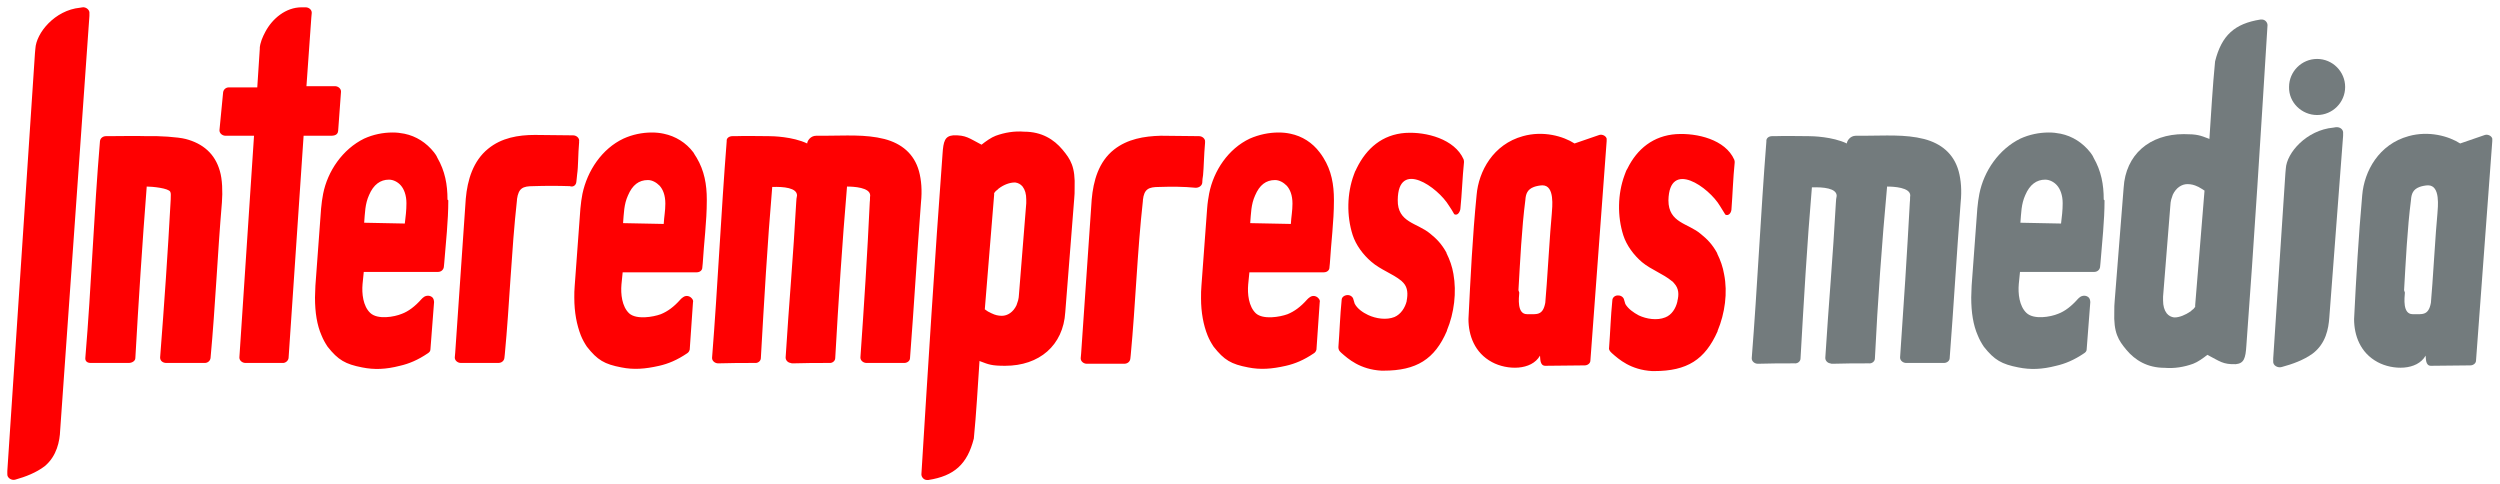
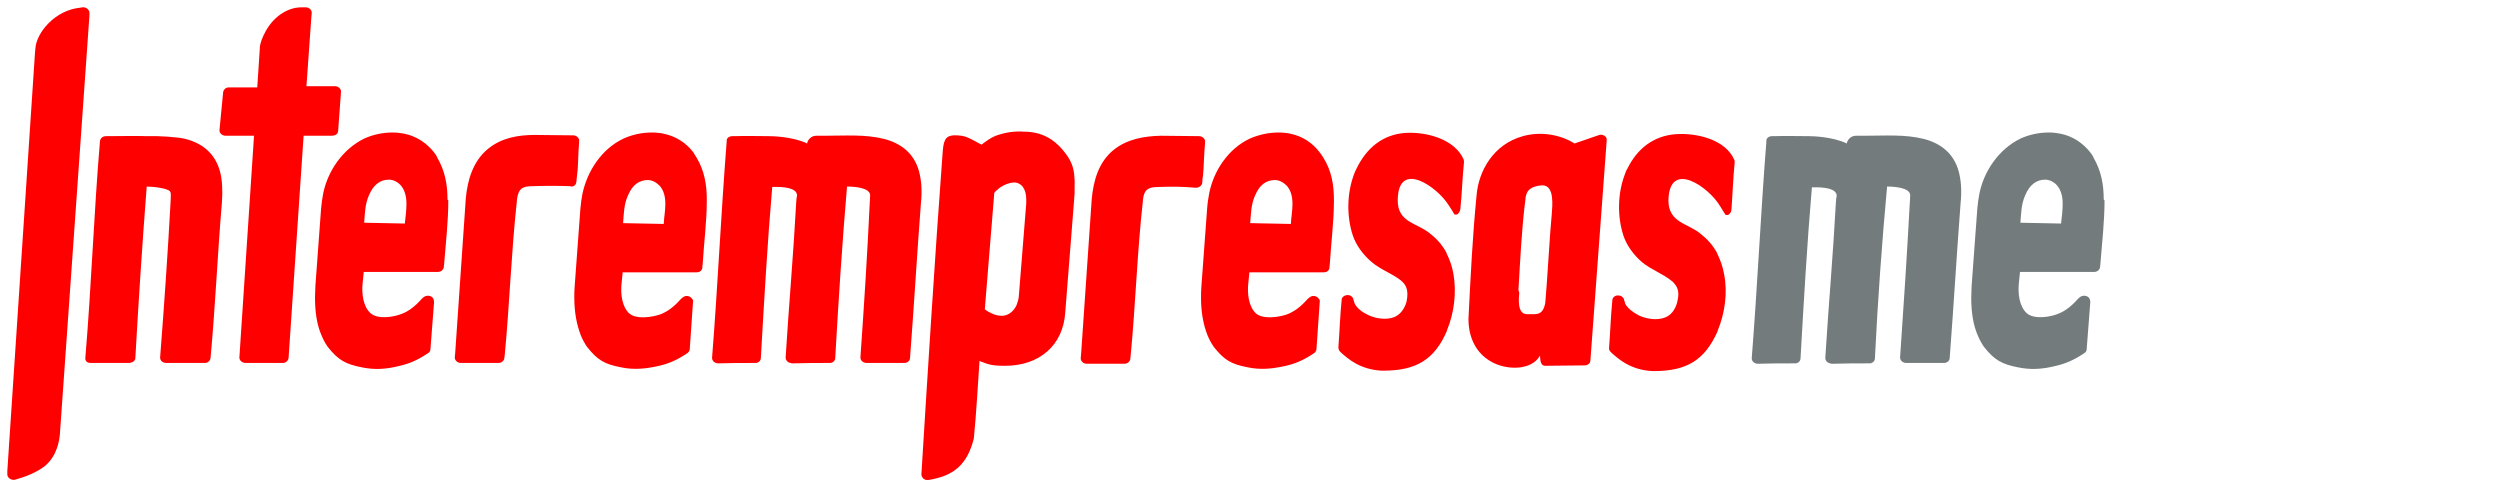
<svg xmlns="http://www.w3.org/2000/svg" xmlns:xlink="http://www.w3.org/1999/xlink" version="1.1" id="Capa_1" x="0px" y="0px" viewBox="0 0 615.1 119.1" style="enable-background:new 0 0 615.1 119.1;" xml:space="preserve">
  <style type="text/css">
	.st0{clip-path:url(#SVGID_2_);fill:#FF0001;}
	.st1{clip-path:url(#SVGID_2_);fill:#737B7D;}
	.st2{fill:#737B7D;}
	.st3{clip-path:url(#SVGID_4_);fill:#737B7D;}
</style>
  <g>
    <defs>
      <rect id="SVGID_1_" y="0" width="615.1" height="119.1" />
    </defs>
    <clipPath id="SVGID_2_">
      <use xlink:href="#SVGID_1_" style="overflow:visible;" />
    </clipPath>
    <path class="st0" d="M141.8,44.8c0.1-0.6,0.1-1.2,0.2-1.9c0.3-2,0.2-4.7,0.5-8.1l-0.1-0.1l0.1,0c0,0,0-0.1,0-0.1   c0-0.7-0.7-1.3-1.5-1.3l-9.4-0.1h0h0c-4.1,0-8.2,0.7-11.5,3.4c-3.7,3-5.1,7.7-5.5,12.3l0,0v0v0l-2.6,37.9l-0.1,1.1h0   c0,0,0,0.1,0,0.1c0,0.7,0.7,1.3,1.5,1.3l9.2,0c0.8,0,1.4-0.5,1.5-1.2l0.1-0.9c1.2-12.6,1.6-25.3,3-38c0-0.1,0-0.1,0-0.2   c0.4-2.7,1.4-3.2,4-3.2v0l0,0c3-0.1,6-0.1,9,0C141,46.1,141.7,45.6,141.8,44.8 M250.7,72.5c0,0.5-0.1,0.9-0.2,1.4   c-0.1,0.4-0.3,0.8-0.4,1.2c-0.8,1.7-2.2,2.6-3.6,2.6c-0.9,0-1.7-0.2-2.5-0.6c-0.1,0-0.2-0.1-0.4-0.2c-0.5-0.2-0.9-0.5-1.3-0.8   l2.3-28.2l0-0.4c0.1-0.2,0.3-0.3,0.4-0.5c0.3-0.2,0.5-0.4,0.7-0.6c1.3-1,2.8-1.5,3.9-1.5l0.2,0c0.7,0.1,1.3,0.4,1.8,1   c0.6,0.8,0.9,1.8,0.9,3.2c0,0.2,0,0.6,0,0.9L250.7,72.5L250.7,72.5z M264.3,48.9c0.1-0.9,0.1-1.7,0.1-2.6c0.2-5.3-1-7.1-3-9.5   c-2.1-2.5-5.1-4.4-9.4-4.4c-2.4-0.2-4.8,0.2-7,1c-1.1,0.4-2.5,1.4-3.5,2.2c-3.1-1.6-3.8-2.4-7-2.3c-2,0.2-2.4,1.4-2.6,4.6   c-1.9,25.6-3.6,52.9-5.2,78.8c0,0.7,0.6,1.4,1.4,1.4c0.1,0,0.2,0,0.3,0c6.4-1,9.6-3.9,11.2-10.2c0.6-6,1-13.2,1.4-19.1l0.2,0.1   c2.1,0.8,2.8,1.1,6.1,1.1c8.4,0,14.3-5,14.8-13.2L264.3,48.9z M356.5,50.6c0.6,0.9,0.8,1.2,1.3,2.1c0.7,0.4,1.3-0.3,1.5-1.2   c0.4-3.9,0.5-7.7,0.9-11.6c0-0.2,0-0.4-0.1-0.7c-2.2-5-9.2-6.8-14.2-6.5h0h-0.1c-5.7,0.4-9.6,3.8-12,8.7c-0.1,0.3-0.3,0.6-0.4,0.8   c-0.1,0.3-0.2,0.5-0.3,0.8l0,0c-1.7,4.6-1.8,10.1-0.3,14.8c0.8,2.5,2.6,4.9,4.6,6.6c2.3,2,5.2,2.9,7.4,4.7c0.1,0.1,0.3,0.3,0.5,0.5   l0,0l0,0l0,0c1.1,1.2,1.1,2.8,0.8,4.4l0,0.1c-0.4,1.6-1.4,3.2-3,3.9c-2,0.8-4.6,0.4-6.5-0.5c-1.3-0.6-2.7-1.6-3.3-2.8l-0.3-1   c-0.1-0.6-0.7-1.1-1.4-1.1c-0.8,0-1.5,0.5-1.5,1.2c-0.4,3.9-0.5,7.7-0.8,11.6c0,0.4,0.1,0.8,0.4,1.1l0.2,0.2c0,0,0,0,0.1,0.1   c1.7,1.5,4.6,4.1,9.9,4.4c0.1,0,0.1,0,0.2,0h0.3v0c8.1,0,12.6-2.8,15.6-9.8l0-0.1l0,0l0,0l0,0c1.8-4.3,2.4-9.4,1.6-13.9   c-0.3-1.8-0.9-3.5-1.7-5.1h0l0-0.1c-1.2-2.2-2.5-3.5-4-4.7c-3.2-2.7-8.1-2.7-8-8.3C344,39.1,353.8,46.1,356.5,50.6 M410.5,49.3   c0,5.6,4.9,5.6,8,8.3c1.5,1.2,2.8,2.5,4,4.7l0,0.1h0c0.8,1.6,1.4,3.3,1.7,5.1c0.9,4.5,0.2,9.6-1.6,13.9l0,0l0,0l0,0l0,0.1   c-3.1,7-7.5,9.8-15.6,9.8v0h-0.3c-0.1,0-0.1,0-0.2,0c-5.3-0.3-8.2-2.9-9.9-4.4c0,0,0,0-0.1-0.1l-0.2-0.2c-0.3-0.3-0.5-0.7-0.4-1.1   c0.3-3.9,0.4-7.7,0.8-11.6c0-0.7,0.7-1.3,1.5-1.2c0.7,0,1.3,0.5,1.4,1.1l0.3,1c0.7,1.2,2,2.1,3.3,2.8c1.9,0.9,4.5,1.3,6.5,0.5   c1.6-0.6,2.6-2.2,3-3.9l0-0.1c0.4-1.6,0.4-3.1-0.8-4.4l0,0l0,0l0,0c-0.2-0.2-0.3-0.4-0.5-0.5c-2.3-1.9-5.1-2.8-7.4-4.7   c-2-1.7-3.8-4.1-4.6-6.6c-1.5-4.7-1.4-10.2,0.3-14.8l0,0c0.1-0.3,0.2-0.6,0.3-0.8c0.1-0.3,0.2-0.5,0.4-0.8c2.4-4.9,6.4-8.1,12-8.5   h0.1h0c5-0.3,12,1.3,14.2,6.3c0.1,0.2,0.1,0.5,0.1,0.7c-0.4,3.9-0.5,7.7-0.8,11.6c-0.1,0.9-0.8,1.6-1.5,1.2   c-0.5-0.9-0.8-1.2-1.3-2.1C420.5,46.1,410.7,39.1,410.5,49.3 M373.6,71.4c0.4-6.9,0.8-15.3,1.7-22.2c0.1-1.5,0.5-2.6,2.1-3.2   c0.5-0.2,1.5-0.4,2.1-0.4c3.1,0,2.4,5.4,2.3,7c-0.4,3.7-1.2,17.8-1.6,21.9c-0.6,3.2-2.1,2.8-4.5,2.8c-2.5,0-2-4-1.9-5.3L373.6,71.4   z M361.3,78.5c0,4,1.5,8.3,5.8,10.6c3.7,2,9.7,2.1,11.8-1.6c0.1,0.6-0.1,2.5,1.3,2.5l9.7-0.1c0.7,0,1.4-0.5,1.4-1.2l4-54   c0-0.2,0-0.4,0-0.6c-0.2-0.7-1.1-1.1-1.8-0.9l-6.1,2.1c-2.8-1.8-7.7-3.2-12.7-1.8c-7.3,2-10.9,8.6-11.4,14.5   C362.3,58.1,361.8,68.4,361.3,78.5 M410,49.3L410,49.3L410,49.3z M410,49.3L410,49.3L410,49.3L410,49.3z M1.8,115.9L8.6,13.1   c0-0.2,0.1-0.9,0.1-1.1c0.2-3.9,4.8-9.5,11-10.1l0.6-0.1C21.1,1.7,21.9,2.3,22,3c0,0.1,0,0.2,0,0.3l0,0.6l-7.2,102   c-0.1,2.6-0.8,6.3-3.8,8.8c-2.1,1.6-4.7,2.6-7.2,3.3c-0.9,0.3-2.1-0.4-2-1.4h0L1.8,115.9z M26.7,33.5c3,0,6.5-0.1,9.5,0   c2.8-0.1,7.6,0.2,9.5,0.7c4.2,1.1,7.2,3.6,8.4,7.9c0.6,2,0.7,5.1,0.5,7.7c-1.1,13-1.6,25.3-2.8,38.3c-0.1,0.7-0.7,1.2-1.4,1.2   c-3.1,0-6.4,0-9.5,0c-0.8,0-1.5-0.5-1.5-1.3c0,0,0-0.1,0-0.1h0c1-12.9,1.9-25.8,2.6-38.8c0,0,0,0,0,0c0-1.2,0.1-1.4-0.1-1.9   c-0.4-0.9-4.4-1.3-5.8-1.3c-1.1,14.1-2,28.1-2.8,42.2c0,0.7-0.8,1.2-1.6,1.2c-3.1,0-6.3,0-9.4,0c-0.9,0-1.4-0.5-1.3-1.3   c0,0,0,0,0,0c1.5-17.8,2.1-35.6,3.6-53.3c0.1-0.7,0.7-1.2,1.5-1.2C26.2,33.5,26.5,33.5,26.7,33.5 M62.5,33.4l-7,0   c-0.8,0-1.5-0.6-1.5-1.3c0,0,0-0.1,0-0.1h0l0.9-9.3c0.1-0.7,0.7-1.2,1.4-1.2v0h7c0.2-3,0.4-6.3,0.6-9.2c0.1-1.1,0-0.2,0-0.3   c0,0,0-0.1,0-0.1c0.1-1.4,0.7-2.8,1.4-4.1c1.7-3.2,5-6,8.9-6l1,0c0.8,0,1.5,0.6,1.5,1.3c0,0,0,0.1,0,0.1h0l-0.1,1.1l-1.2,16.9l7,0   c0.8,0,1.5,0.6,1.5,1.3c0,0,0,0.1,0,0.1h0l-0.7,9.6c-0.1,1.3-1.5,1.2-2.2,1.2h-6.3L71,88.1c-0.1,0.7-0.8,1.3-1.6,1.2l-9,0   c-0.8,0-1.5-0.6-1.5-1.3c0,0,0-0.1,0-0.1h0L62.5,33.4z M325.6,38.8c-0.3-0.5-0.6-0.9-0.9-1.3c-1.8-2.4-4.3-4-7.2-4.6   c-0.9-0.2-1.9-0.3-2.9-0.3c-2.4,0-4.8,0.5-7.1,1.5c-5.3,2.5-8.9,7.9-10,13.5c-0.2,1.1-0.4,2.3-0.5,3.7l-1.4,19   c-0.1,1-0.1,2-0.1,3.1c0,3.5,0.6,6.6,1.6,9.1c0.4,1,0.9,1.9,1.5,2.8c2.6,3.3,4.3,4.3,8.5,5.1c3,0.6,5.8,0.4,9.3-0.4   c2.2-0.5,4.4-1.4,6.9-3.1c0.3-0.2,0.5-0.5,0.6-0.9l0.8-11.6c0.1-0.3,0-0.7-0.3-1c-0.5-0.6-1.4-0.8-2.1-0.3l-0.4,0.3   c-0.1,0.1-0.2,0.2-0.3,0.3c-1.6,1.8-3.1,2.9-4.8,3.6c-1.9,0.7-6,1.4-7.8-0.2c-1.8-1.7-2.1-4.8-1.9-7.1l0.3-3h17.4l0.9,0   c0.8,0,1.4-0.5,1.4-1.2l0.1-1c0.3-5.1,1-10.3,1-15.4l0-0.2C328.2,45.4,327.6,42,325.6,38.8 M307.6,54.9c0.2-2.4,0.2-4.6,1.2-6.8   c1.1-2.6,2.7-3.8,4.9-3.8c1.1,0,2.1,0.6,2.9,1.4c0.8,0.9,1.4,2.3,1.4,4.4c0,1.8-0.3,3.2-0.4,5L307.6,54.9z M63.9,16.9L63.9,16.9   L63.9,16.9z M285.2,46L285.2,46L285.2,46c-2.6,0-3.7,0.5-4,3.2c0,0.1,0,0.1,0,0.2c-1.4,12.6-1.8,25.3-3,38l-0.1,0.9   c-0.1,0.7-0.7,1.2-1.5,1.2l-9.2,0c-0.8,0-1.5-0.6-1.5-1.3c0,0,0-0.1,0-0.1l0.1-1.1l2.6-37.9v0v0l0,0c0.4-4.6,1.7-9.3,5.5-12.3   c3.3-2.6,7.4-3.3,11.5-3.4h0h0l9.4,0.1c0.8,0,1.5,0.6,1.5,1.3c0,0,0,0.1,0,0.1l-0.1,0l0.1,0.1c-0.3,3.4-0.3,6-0.5,8.1   c-0.1,0.7-0.2,1.2-0.2,1.9c-0.1,0.7-0.8,1.2-1.6,1.2C291.2,45.9,288.2,45.9,285.2,46 M180.2,33.5c0.2,0,0.5,0,0.7,0   c2.7-0.1,5.5,0,8.3,0c0.9,0,5.8,0.1,9.4,1.8c0-0.6,0.8-1.9,2.2-1.9c0.9,0,1,0,2,0c5.1,0,10.1-0.4,14.8,0.8c4.2,1.1,7.3,3.6,8.5,7.9   c0.6,2.2,0.8,4.8,0.5,7.7c-1,13-1.7,25.3-2.7,38.3c0,0.7-0.7,1.2-1.4,1.2c-3.1,0-6.2,0-9.3,0c-0.8,0-1.5-0.6-1.5-1.3   c0,0,0-0.1,0-0.1h0c0.9-12.9,1.7-25.3,2.3-38.2c0.1-0.7,0-0.9,0.1-1.6c0-2-4.1-2.2-5.7-2.2c-1.2,14.1-2.1,28.1-2.9,42.2   c0,0.7-0.7,1.3-1.5,1.2c-3.1,0-5.8,0-8.9,0.1c-0.2,0-0.4,0-0.6-0.1c-0.7-0.1-1.2-0.7-1.2-1.3c0,0,0-0.1,0-0.1h0   c0.8-12.9,1.9-25.2,2.6-38.1c0-0.4,0.1-1.4,0.2-1.7c0-1.9-3.3-2.2-6.1-2.1c-1.2,14-2,28.1-2.8,42.1c0,0.7-0.7,1.3-1.5,1.2   c-3.1,0-5.9,0-9,0.1c-0.8,0-1.5-0.6-1.5-1.3c0,0,0-0.1,0-0.1c0,0,0,0,0,0c1.4-17.7,2.2-35.5,3.6-53.3   C178.7,34,179.4,33.5,180.2,33.5 M99.6,55c0.2-1.7,0.4-3.2,0.4-5c0-2-0.6-3.5-1.4-4.4c-0.7-0.8-1.8-1.4-2.9-1.4   c-2.1,0-3.8,1.2-4.9,3.8c-1,2.2-1,4.4-1.2,6.8L99.6,55z M110.3,49.3c0,5.1-0.6,10.3-1,15.4l-0.1,1c-0.1,0.7-0.7,1.2-1.4,1.2h-0.9   H89.5l-0.3,3c-0.2,2.3,0.1,5.4,1.9,7.1c1.8,1.7,5.9,1,7.8,0.2c1.6-0.6,3.2-1.8,4.8-3.6c0.1-0.1,0.2-0.2,0.3-0.3l0.4-0.3   c0.7-0.4,1.6-0.3,2.1,0.3c0.2,0.3,0.3,0.7,0.3,1L105.9,86c0,0.4-0.3,0.7-0.6,0.9c-2.5,1.7-4.7,2.6-6.9,3.1c-3.5,0.9-6.3,1-9.3,0.4   c-4.1-0.8-5.9-1.8-8.5-5.1c-0.6-0.9-1.1-1.8-1.5-2.8c-1.1-2.5-1.6-5.6-1.6-9.3c0-1,0.1-2,0.1-2.9l1.4-19c0.1-1.3,0.3-2.5,0.5-3.6   c1.1-5.6,4.8-11,10.1-13.6c2.2-1,4.6-1.5,7-1.5c1,0,1.9,0.1,2.9,0.3c2.9,0.6,5.4,2.2,7.3,4.6c0.3,0.4,0.6,0.8,0.8,1.3   c1.9,3.3,2.5,6.6,2.5,10.3L110.3,49.3z M153.3,54.9c0.2-2.4,0.2-4.6,1.2-6.8c1.1-2.6,2.7-3.8,4.9-3.8c1.1,0,2.1,0.6,2.9,1.4   c0.8,0.9,1.4,2.3,1.4,4.4c0,1.8-0.3,3.2-0.4,5L153.3,54.9z M173.9,49.1c0-3.7-0.6-7.1-2.5-10.3c-0.3-0.5-0.6-0.9-0.8-1.3   c-1.8-2.4-4.4-4-7.3-4.6c-0.9-0.2-1.9-0.3-2.9-0.3c-2.4,0-4.8,0.5-7,1.5c-5.3,2.5-8.9,7.9-10.1,13.6c-0.2,1.1-0.4,2.3-0.5,3.6   l-1.4,19c-0.1,1-0.1,2-0.1,2.9c0,3.7,0.6,6.7,1.6,9.3c0.4,1,0.9,1.9,1.5,2.8c2.6,3.3,4.3,4.3,8.5,5.1c3,0.6,5.8,0.4,9.3-0.4   c2.2-0.5,4.4-1.4,6.9-3.1c0.3-0.2,0.5-0.5,0.6-0.9l0.8-11.6c0.1-0.3,0-0.7-0.3-1c-0.5-0.6-1.4-0.8-2.1-0.3l-0.4,0.3   c-0.1,0.1-0.2,0.2-0.3,0.3c-1.6,1.8-3.1,2.9-4.8,3.6c-1.9,0.7-6,1.4-7.8-0.2c-1.8-1.7-2.1-4.8-1.9-7.1l0.3-3h17.3h0.9   c0.8,0,1.4-0.5,1.4-1.2l0.1-1c0.3-5.1,1-10.3,1-15.4L173.9,49.1z" />
    <path class="st1" d="M507.1,55c0.2-1.7,0.4-3.2,0.4-5c0-2-0.6-3.5-1.4-4.4c-0.7-0.8-1.8-1.4-2.9-1.4c-2.1,0-3.8,1.2-4.9,3.8   c-1,2.2-1,4.4-1.2,6.8L507.1,55 M517.8,49.3c0,5.1-0.6,10.3-1,15.4l-0.1,1c-0.1,0.7-0.7,1.2-1.4,1.2h-0.9H497l-0.3,3   c-0.2,2.3,0.1,5.4,1.9,7.1c1.8,1.7,5.9,1,7.8,0.2c1.6-0.6,3.2-1.8,4.8-3.6c0.1-0.1,0.2-0.2,0.3-0.3l0.4-0.3   c0.7-0.4,1.6-0.3,2.1,0.3c0.2,0.3,0.3,0.7,0.3,1L513.4,86c0,0.4-0.3,0.7-0.6,0.9c-2.5,1.7-4.7,2.6-6.9,3.1c-3.5,0.9-6.3,1-9.3,0.4   c-4.1-0.8-5.9-1.8-8.5-5.1c-0.6-0.9-1.1-1.8-1.5-2.8c-1.1-2.5-1.6-5.6-1.6-9.3c0-1,0.1-2,0.1-2.9l1.4-19c0.1-1.3,0.3-2.5,0.5-3.6   c1.1-5.6,4.8-11,10.1-13.6c2.2-1,4.6-1.5,7-1.5c1,0,1.9,0.1,2.9,0.3c2.9,0.6,5.4,2.2,7.3,4.6c0.3,0.4,0.6,0.8,0.8,1.3   c1.9,3.3,2.5,6.6,2.5,10.3L517.8,49.3" />
    <path class="st1" d="M436,33.5c0.2,0,0.5,0,0.7,0c2.7-0.1,5.5,0,8.3,0c0.9,0,5.8,0.1,9.4,1.8c0-0.6,0.8-1.9,2.2-1.9c0.9,0,1,0,2,0   c5.1,0,10.1-0.4,14.8,0.8c4.2,1.1,7.3,3.6,8.5,7.9c0.6,2.2,0.8,4.8,0.5,7.7c-1,13-1.7,25.3-2.7,38.3c0,0.7-0.7,1.2-1.4,1.2   c-3.1,0-6.2,0-9.3,0c-0.8,0-1.5-0.6-1.5-1.3c0,0,0-0.1,0-0.1h0c0.9-12.9,1.7-25.3,2.4-38.2c0.1-0.7,0-0.9,0.1-1.6   c0-2-4.1-2.2-5.7-2.2C463,60,462,74.1,461.3,88.2c0,0.7-0.7,1.3-1.5,1.2c-3.1,0-5.8,0-8.9,0.1c-0.2,0-0.4,0-0.6-0.1   c-0.7-0.1-1.2-0.7-1.2-1.3c0,0,0-0.1,0-0.1h0c0.8-12.9,1.9-25.2,2.6-38.1c0-0.4,0.1-1.4,0.2-1.7c0-1.9-3.3-2.2-6.1-2.1   c-1.2,14-2,28.1-2.8,42.1c0,0.7-0.7,1.3-1.5,1.2c-3.1,0-5.9,0-9,0.1c-0.8,0-1.5-0.6-1.5-1.3c0,0,0-0.1,0-0.1c0,0,0,0,0,0   c1.4-17.7,2.2-35.5,3.6-53.3C434.5,34,435.2,33.5,436,33.5" />
  </g>
-   <path class="st2" d="M471.4,16.9L471.4,16.9L471.4,16.9z" />
  <g>
    <defs>
-       <rect id="SVGID_3_" y="0" width="615.1" height="119.1" />
-     </defs>
+       </defs>
    <clipPath id="SVGID_4_">
      <use xlink:href="#SVGID_3_" style="overflow:visible;" />
    </clipPath>
-     <path class="st3" d="M591.5,71.4c0.4-6.9,0.8-15.3,1.7-22.2c0.1-1.5,0.5-2.6,2.1-3.2c0.5-0.2,1.5-0.4,2.1-0.4c3.1,0,2.4,5.4,2.3,7   c-0.4,3.7-1.2,17.8-1.6,21.9c-0.6,3.2-2.1,2.8-4.5,2.8c-2.5,0-2-4-1.9-5.3L591.5,71.4 M579.2,78.5c0,4,1.5,8.3,5.8,10.6   c3.7,2,9.7,2.1,11.8-1.6c0.1,0.6-0.1,2.5,1.3,2.5l9.7-0.1c0.7,0,1.4-0.5,1.4-1.2l4-54c0-0.2,0-0.4,0-0.6c-0.2-0.7-1.1-1.1-1.8-0.9   l-6.1,2.1c-2.8-1.8-7.7-3.2-12.7-1.8c-7.3,2-10.9,8.6-11.4,14.5C580.3,58.1,579.7,68.4,579.2,78.5" />
    <path class="st3" d="M534,50.5c0-0.5,0.1-0.9,0.2-1.4c0.1-0.4,0.3-0.8,0.4-1.2c0.8-1.7,2.2-2.6,3.6-2.6c0.9,0,1.7,0.2,2.5,0.6   c0.1,0,0.2,0.1,0.4,0.2c0.5,0.3,0.9,0.5,1.3,0.8l-2.3,28.2l0,0.4c-0.1,0.2-0.3,0.3-0.4,0.5c-0.3,0.2-0.5,0.4-0.7,0.6   c-1.3,0.9-2.8,1.5-3.9,1.5l-0.2,0c-0.7-0.1-1.3-0.4-1.8-1c-0.6-0.8-0.9-1.8-0.9-3.2c0-0.2,0-0.6,0-0.9L534,50.5L534,50.5 M520.3,74   c-0.1,0.9-0.1,1.7-0.1,2.6c-0.2,5.3,1,7.1,3,9.5c2.1,2.5,5.1,4.4,9.4,4.4c2.4,0.2,4.8-0.2,7-1c1.1-0.4,2.5-1.4,3.5-2.2   c3.1,1.6,3.8,2.4,7,2.3c2-0.2,2.4-1.4,2.6-4.6c1.9-25.6,3.6-52.9,5.2-78.8c0-0.7-0.6-1.4-1.4-1.4c-0.1,0-0.2,0-0.3,0   c-6.4,1-9.6,3.9-11.2,10.3c-0.6,6-1,13.2-1.4,19.1l-0.2-0.1c-2.1-0.8-2.8-1.1-6.1-1.1c-8.4,0-14.3,5-14.8,13.2L520.3,74" />
-     <path class="st3" d="M559.3,88.2l3-45.6c0-0.2,0.1-0.9,0.1-1.1c0.2-3.9,5.1-9.5,11.7-10.1l0.6-0.1c0.9-0.1,1.7,0.4,1.8,1.2   c0,0.1,0,0.2,0,0.3l0,0.6l-3.4,44.8c-0.2,2.6-0.8,6.3-4.1,8.8c-2.2,1.6-5,2.6-7.6,3.3c-1,0.3-2.2-0.4-2.1-1.4h0L559.3,88.2z" />
-     <path class="st3" d="M570.1,28.3c3.8,0,6.9-3.1,6.9-6.9c0-3.8-3.1-6.9-6.9-6.9c-3.8,0-6.9,3.1-6.9,6.9   C563.1,25.2,566.3,28.3,570.1,28.3" />
  </g>
</svg>